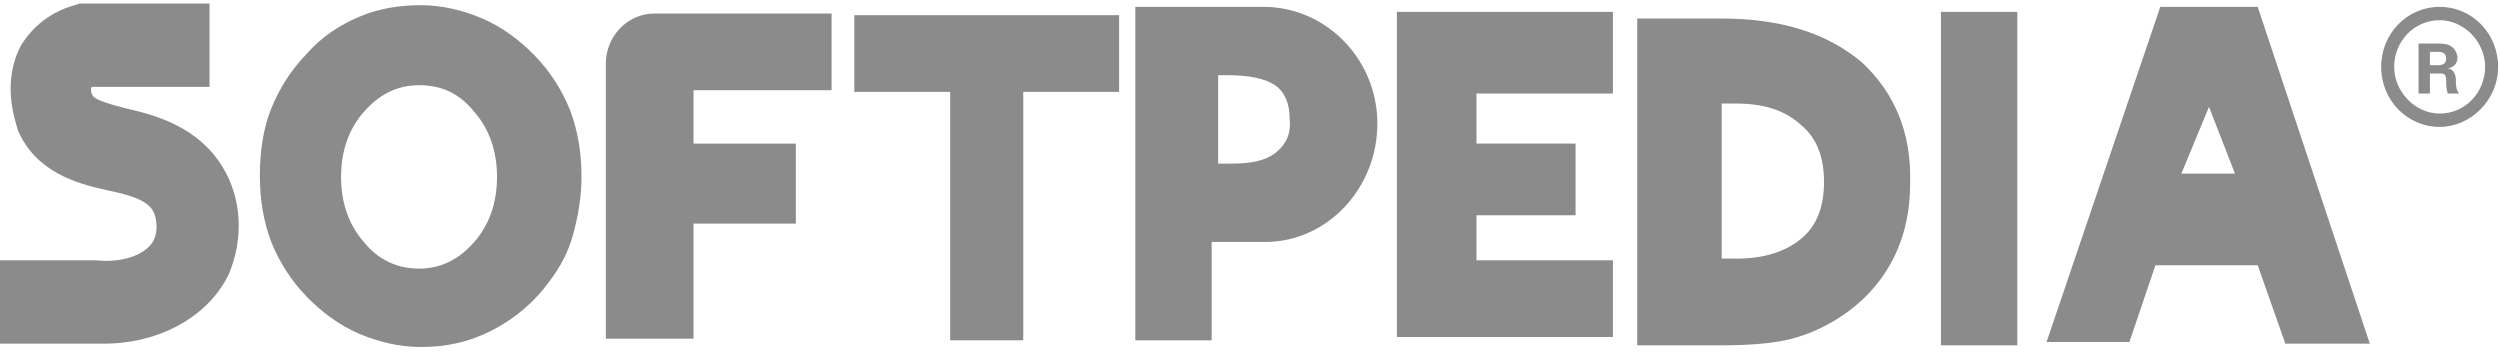
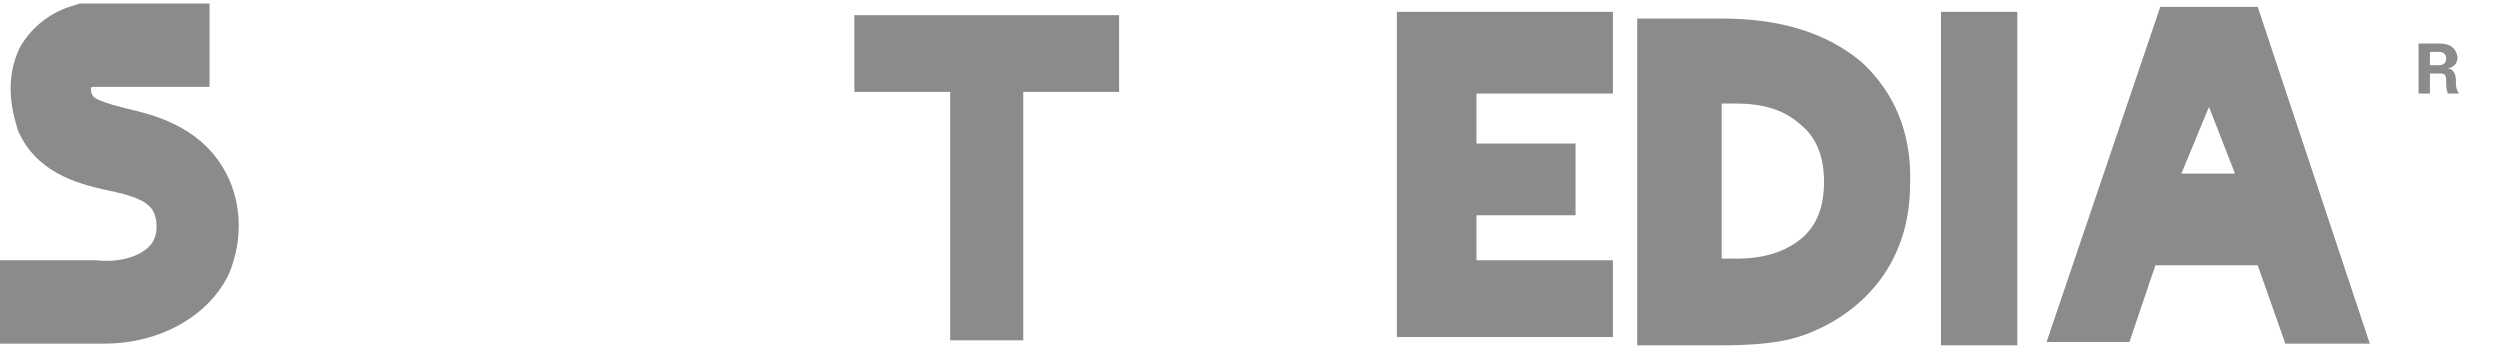
<svg xmlns="http://www.w3.org/2000/svg" width="167" height="24" viewBox="0 0 167 24" fill="none">
-   <path d="M38.083 7.363C37.541 6.026 36.781 4.801 35.696 3.688C34.72 2.685 33.526 1.794 32.224 1.237C30.922 0.68 29.512 0.346 28.101 0.346C26.691 0.346 25.28 0.569 23.978 1.126C22.676 1.683 21.482 2.462 20.506 3.576C19.421 4.69 18.661 5.915 18.119 7.252C17.576 8.588 17.359 10.148 17.359 11.707C17.359 13.266 17.576 14.714 18.119 16.162C18.661 17.498 19.421 18.724 20.506 19.837C21.482 20.84 22.676 21.731 23.978 22.288C25.28 22.845 26.691 23.179 28.101 23.179C29.837 23.179 31.356 22.845 32.875 22.065C34.394 21.285 35.696 20.172 36.673 18.835C37.432 17.832 37.975 16.83 38.3 15.605C38.626 14.38 38.843 13.155 38.843 11.818C38.843 10.259 38.626 8.811 38.083 7.363ZM31.681 16.162C30.705 17.276 29.512 17.944 27.992 17.944C26.582 17.944 25.28 17.387 24.303 16.162C23.327 15.048 22.784 13.6 22.784 11.818C22.784 10.036 23.327 8.588 24.303 7.474C25.28 6.361 26.474 5.692 27.992 5.692C29.512 5.692 30.705 6.249 31.681 7.474C32.658 8.588 33.2 10.036 33.2 11.818C33.2 13.6 32.658 15.048 31.681 16.162Z" fill="#8B8B8B" />
-   <path d="M40.469 22.733V4.245C40.469 2.463 41.879 0.903 43.724 0.903H55.55V6.027H46.328V9.591H53.163V14.937H46.328V22.622H40.469V22.733Z" fill="#8B8B8B" />
  <path d="M63.472 22.733V6.138H57.07V1.014H74.756V6.138H68.354V22.733H63.472Z" fill="#8B8B8B" />
  <path d="M93.312 22.51V0.792H107.743V6.249H98.629V9.59H105.248V14.38H98.629V17.387H107.743V22.51H93.312Z" fill="#8B8B8B" />
  <path d="M124.34 4.133C122.062 2.24 119.024 1.237 115.009 1.237H109.367V23.067H115.009C116.745 23.067 118.156 22.956 119.241 22.733C120.326 22.511 121.411 22.065 122.387 21.508C124.123 20.506 125.425 19.169 126.293 17.61C127.161 16.051 127.595 14.268 127.595 12.264C127.704 8.811 126.51 6.138 124.34 4.133ZM120.326 15.939C119.241 16.83 117.83 17.276 115.986 17.276H115.009V6.918H115.986C117.83 6.918 119.241 7.363 120.326 8.366C121.411 9.257 121.845 10.593 121.845 12.152C121.845 13.712 121.411 15.048 120.326 15.939Z" fill="#8B8B8B" />
  <path d="M129.656 23.067V0.792H134.756V23.067H129.656Z" fill="#8B8B8B" />
  <path d="M150.816 0.458H144.306L136.711 22.845H142.245L143.981 17.721H150.816L152.661 22.956H158.303L150.816 0.458ZM145.717 11.595L147.561 7.14L149.297 11.595H145.717Z" fill="#8B8B8B" />
-   <path d="M84.411 0.458C84.086 0.458 82.024 0.458 81.265 0.458H75.84V22.733H80.939V16.162C81.916 16.162 83.109 16.162 84.52 16.162C88.643 16.162 92.007 12.598 92.007 8.254C92.007 3.91 88.534 0.458 84.411 0.458ZM85.279 10.147C84.628 10.704 83.652 10.927 82.35 10.927H81.373V5.024H82.024C83.435 5.024 84.52 5.247 85.171 5.692C85.822 6.138 86.147 6.917 86.147 7.92C86.256 8.922 85.93 9.591 85.279 10.147Z" fill="#8B8B8B" />
-   <path d="M162.969 8.477C160.799 8.477 159.062 6.695 159.062 4.467C159.062 2.24 160.799 0.458 162.969 0.458C165.139 0.458 166.875 2.24 166.875 4.467C166.875 6.695 165.03 8.477 162.969 8.477ZM162.969 1.349C161.233 1.349 159.93 2.796 159.93 4.467C159.93 6.138 161.341 7.586 162.969 7.586C164.705 7.586 166.007 6.138 166.007 4.467C166.007 2.796 164.596 1.349 162.969 1.349Z" fill="#8B8B8B" />
  <path d="M162.318 4.913V6.249H161.559V2.908H162.969C163.729 2.908 164.054 3.242 164.163 3.799C164.163 4.244 163.946 4.467 163.512 4.578C163.837 4.578 164.054 4.913 164.054 5.358V5.469C164.054 5.915 164.163 6.138 164.271 6.249H163.512C163.403 5.915 163.403 5.692 163.403 5.358C163.403 5.024 163.295 4.913 163.078 4.913H162.318ZM162.318 3.465V4.356H162.861C163.186 4.356 163.403 4.244 163.403 3.91C163.403 3.576 163.186 3.465 162.861 3.465H162.318Z" fill="#8B8B8B" />
  <path d="M6.944 22.956C6.619 22.956 6.293 22.956 6.076 22.956H0V17.387H6.402C8.463 17.61 9.982 16.83 10.308 15.939C10.525 15.494 10.525 14.603 10.199 14.046C9.765 13.377 8.789 13.043 7.161 12.709C5.1 12.264 2.387 11.484 1.194 8.7C0.977 7.92 0.109 5.47 1.411 3.019C2.17 1.794 3.364 0.792 4.991 0.346L5.317 0.235H13.997V5.804H6.185C6.185 5.804 6.076 5.804 6.076 5.915C6.076 5.915 6.076 6.249 6.185 6.361C6.293 6.695 7.595 7.029 8.463 7.252C10.416 7.697 13.237 8.477 14.865 11.15C16.167 13.266 16.275 15.939 15.299 18.278C13.997 21.063 10.742 22.956 6.944 22.956Z" fill="#8B8B8B" />
</svg>